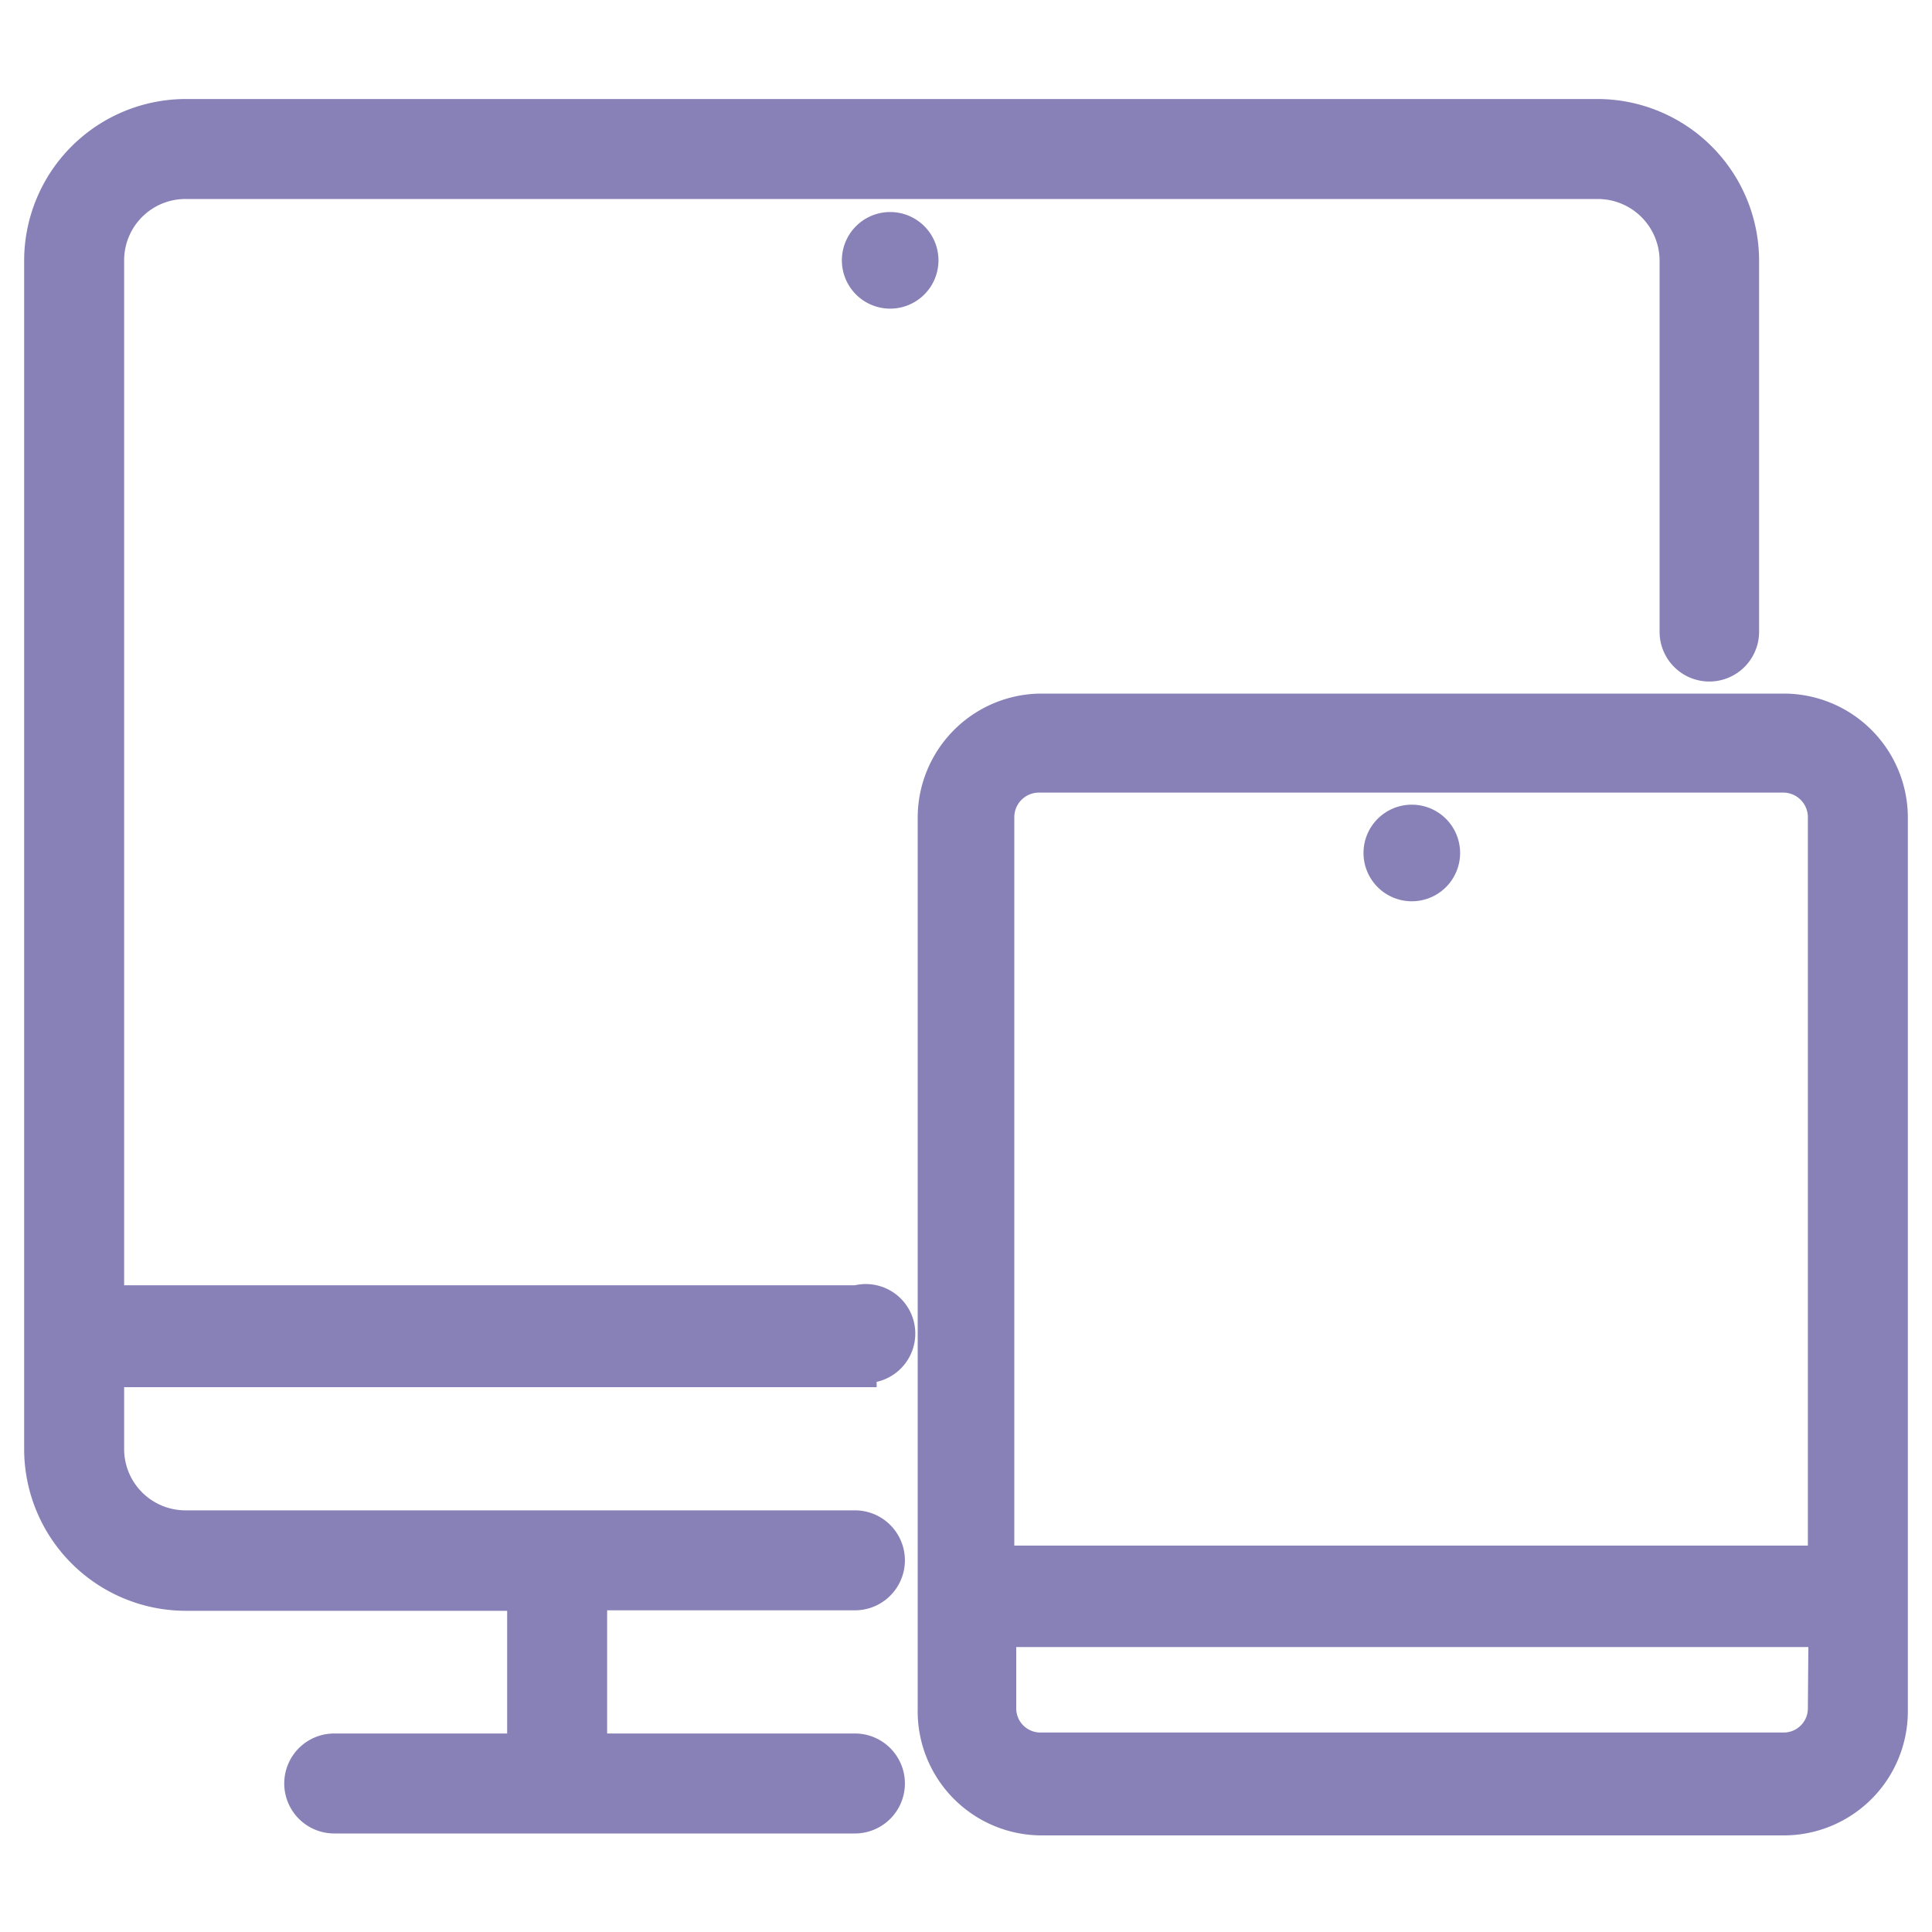
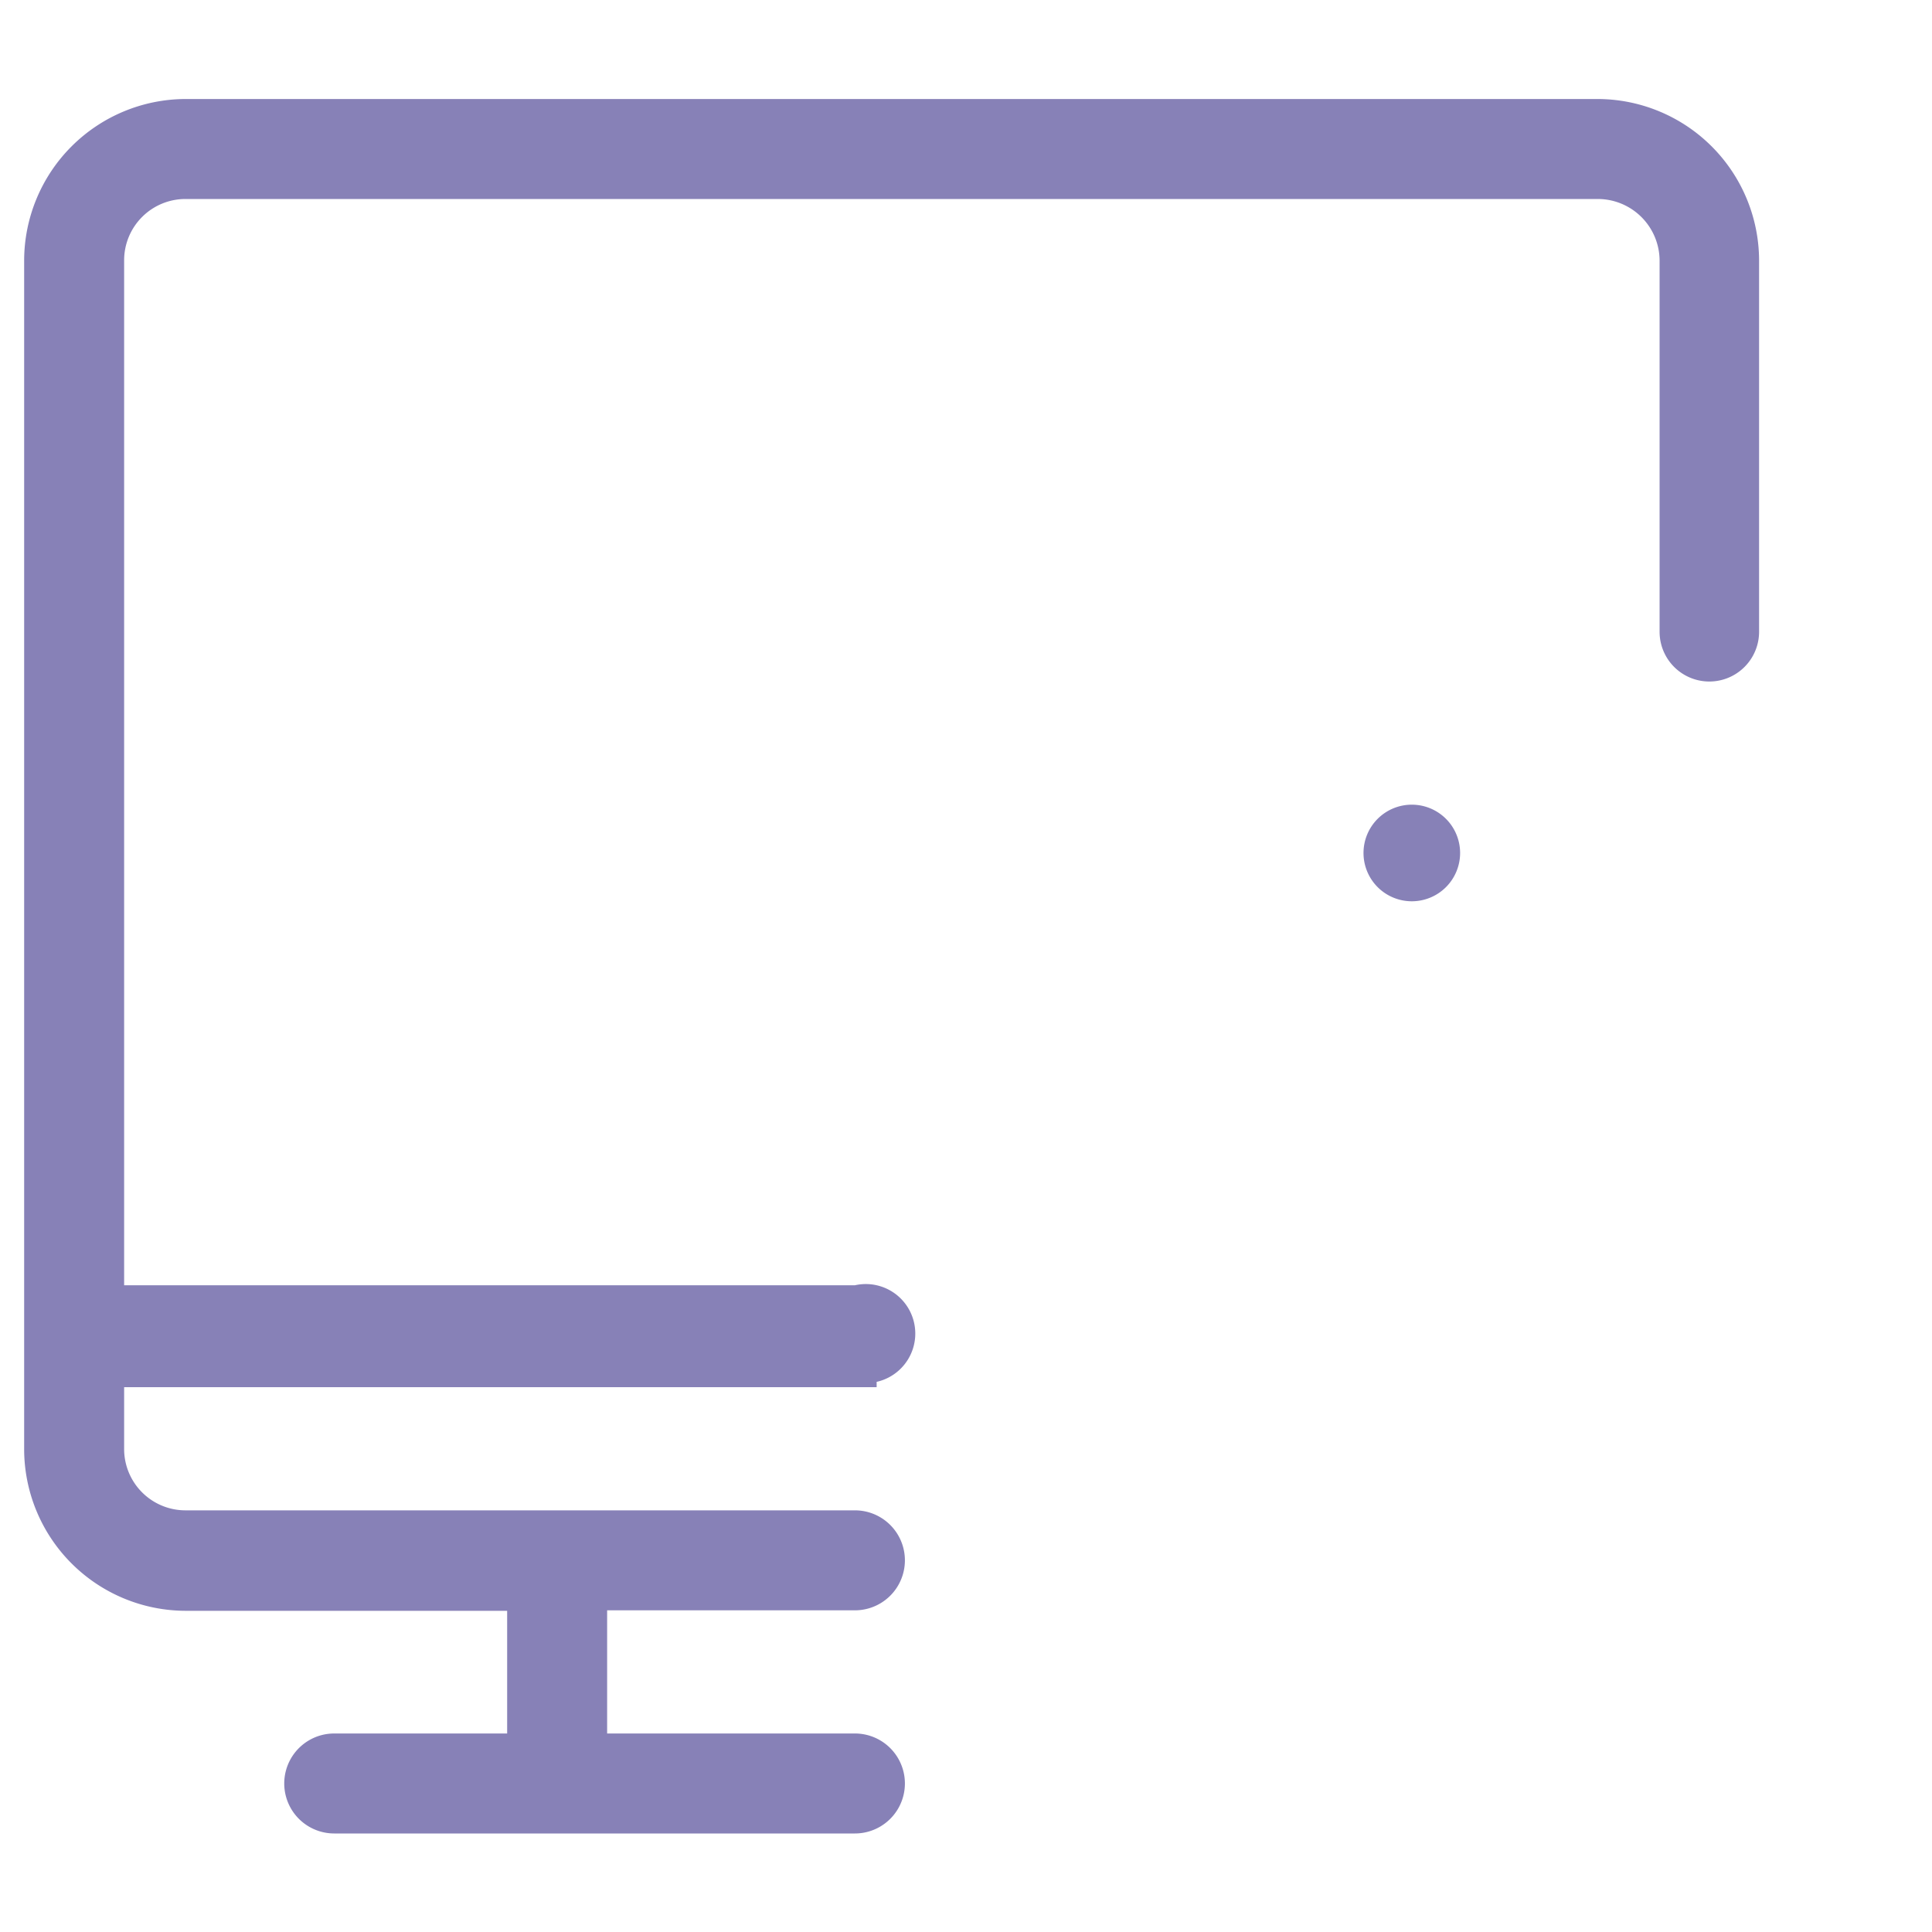
<svg xmlns="http://www.w3.org/2000/svg" id="Capa_1" data-name="Capa 1" viewBox="0 0 40 40">
  <defs>
    <style>.cls-1{fill:#8781b7;}</style>
  </defs>
  <path class="cls-1" d="M18.15,28.72v-.11a1,1,0,0,0-.45-2H2.57V5.39A1.27,1.27,0,0,1,3.84,4.12H33.08a1.28,1.28,0,0,1,1.28,1.27v7.69a1,1,0,1,0,2.06,0V5.39a3.35,3.35,0,0,0-3.34-3.34H3.84A3.35,3.35,0,0,0,.5,5.39V30a3.35,3.35,0,0,0,3.34,3.35H10.5v2.54H6.92a1,1,0,0,0,0,2.07H17.7a1,1,0,0,0,0-2.07H12.57V33.34H17.7a1,1,0,0,0,0-2.07H3.84A1.27,1.27,0,0,1,2.57,30V28.72Z" />
-   <path class="cls-1" d="M36.93,14.36H21.54A2.57,2.57,0,0,0,19,16.93V35.38A2.57,2.57,0,0,0,21.54,38H36.93a2.57,2.57,0,0,0,2.57-2.57V16.92A2.57,2.57,0,0,0,36.93,14.36Zm.5,21a.5.5,0,0,1-.5.51H21.54a.5.5,0,0,1-.5-.51V34.1h16.4Zm0-18.45V32H21V16.92a.51.51,0,0,1,.51-.51H36.92A.51.51,0,0,1,37.43,16.92Z" />
  <path class="cls-1" d="M29.23,16.66a1,1,0,1,0,1,1A1,1,0,0,0,29.23,16.66Z" />
-   <path class="cls-1" d="M17.43,5.39a1,1,0,1,0,1-1A1,1,0,0,0,17.43,5.39Z" />
</svg>